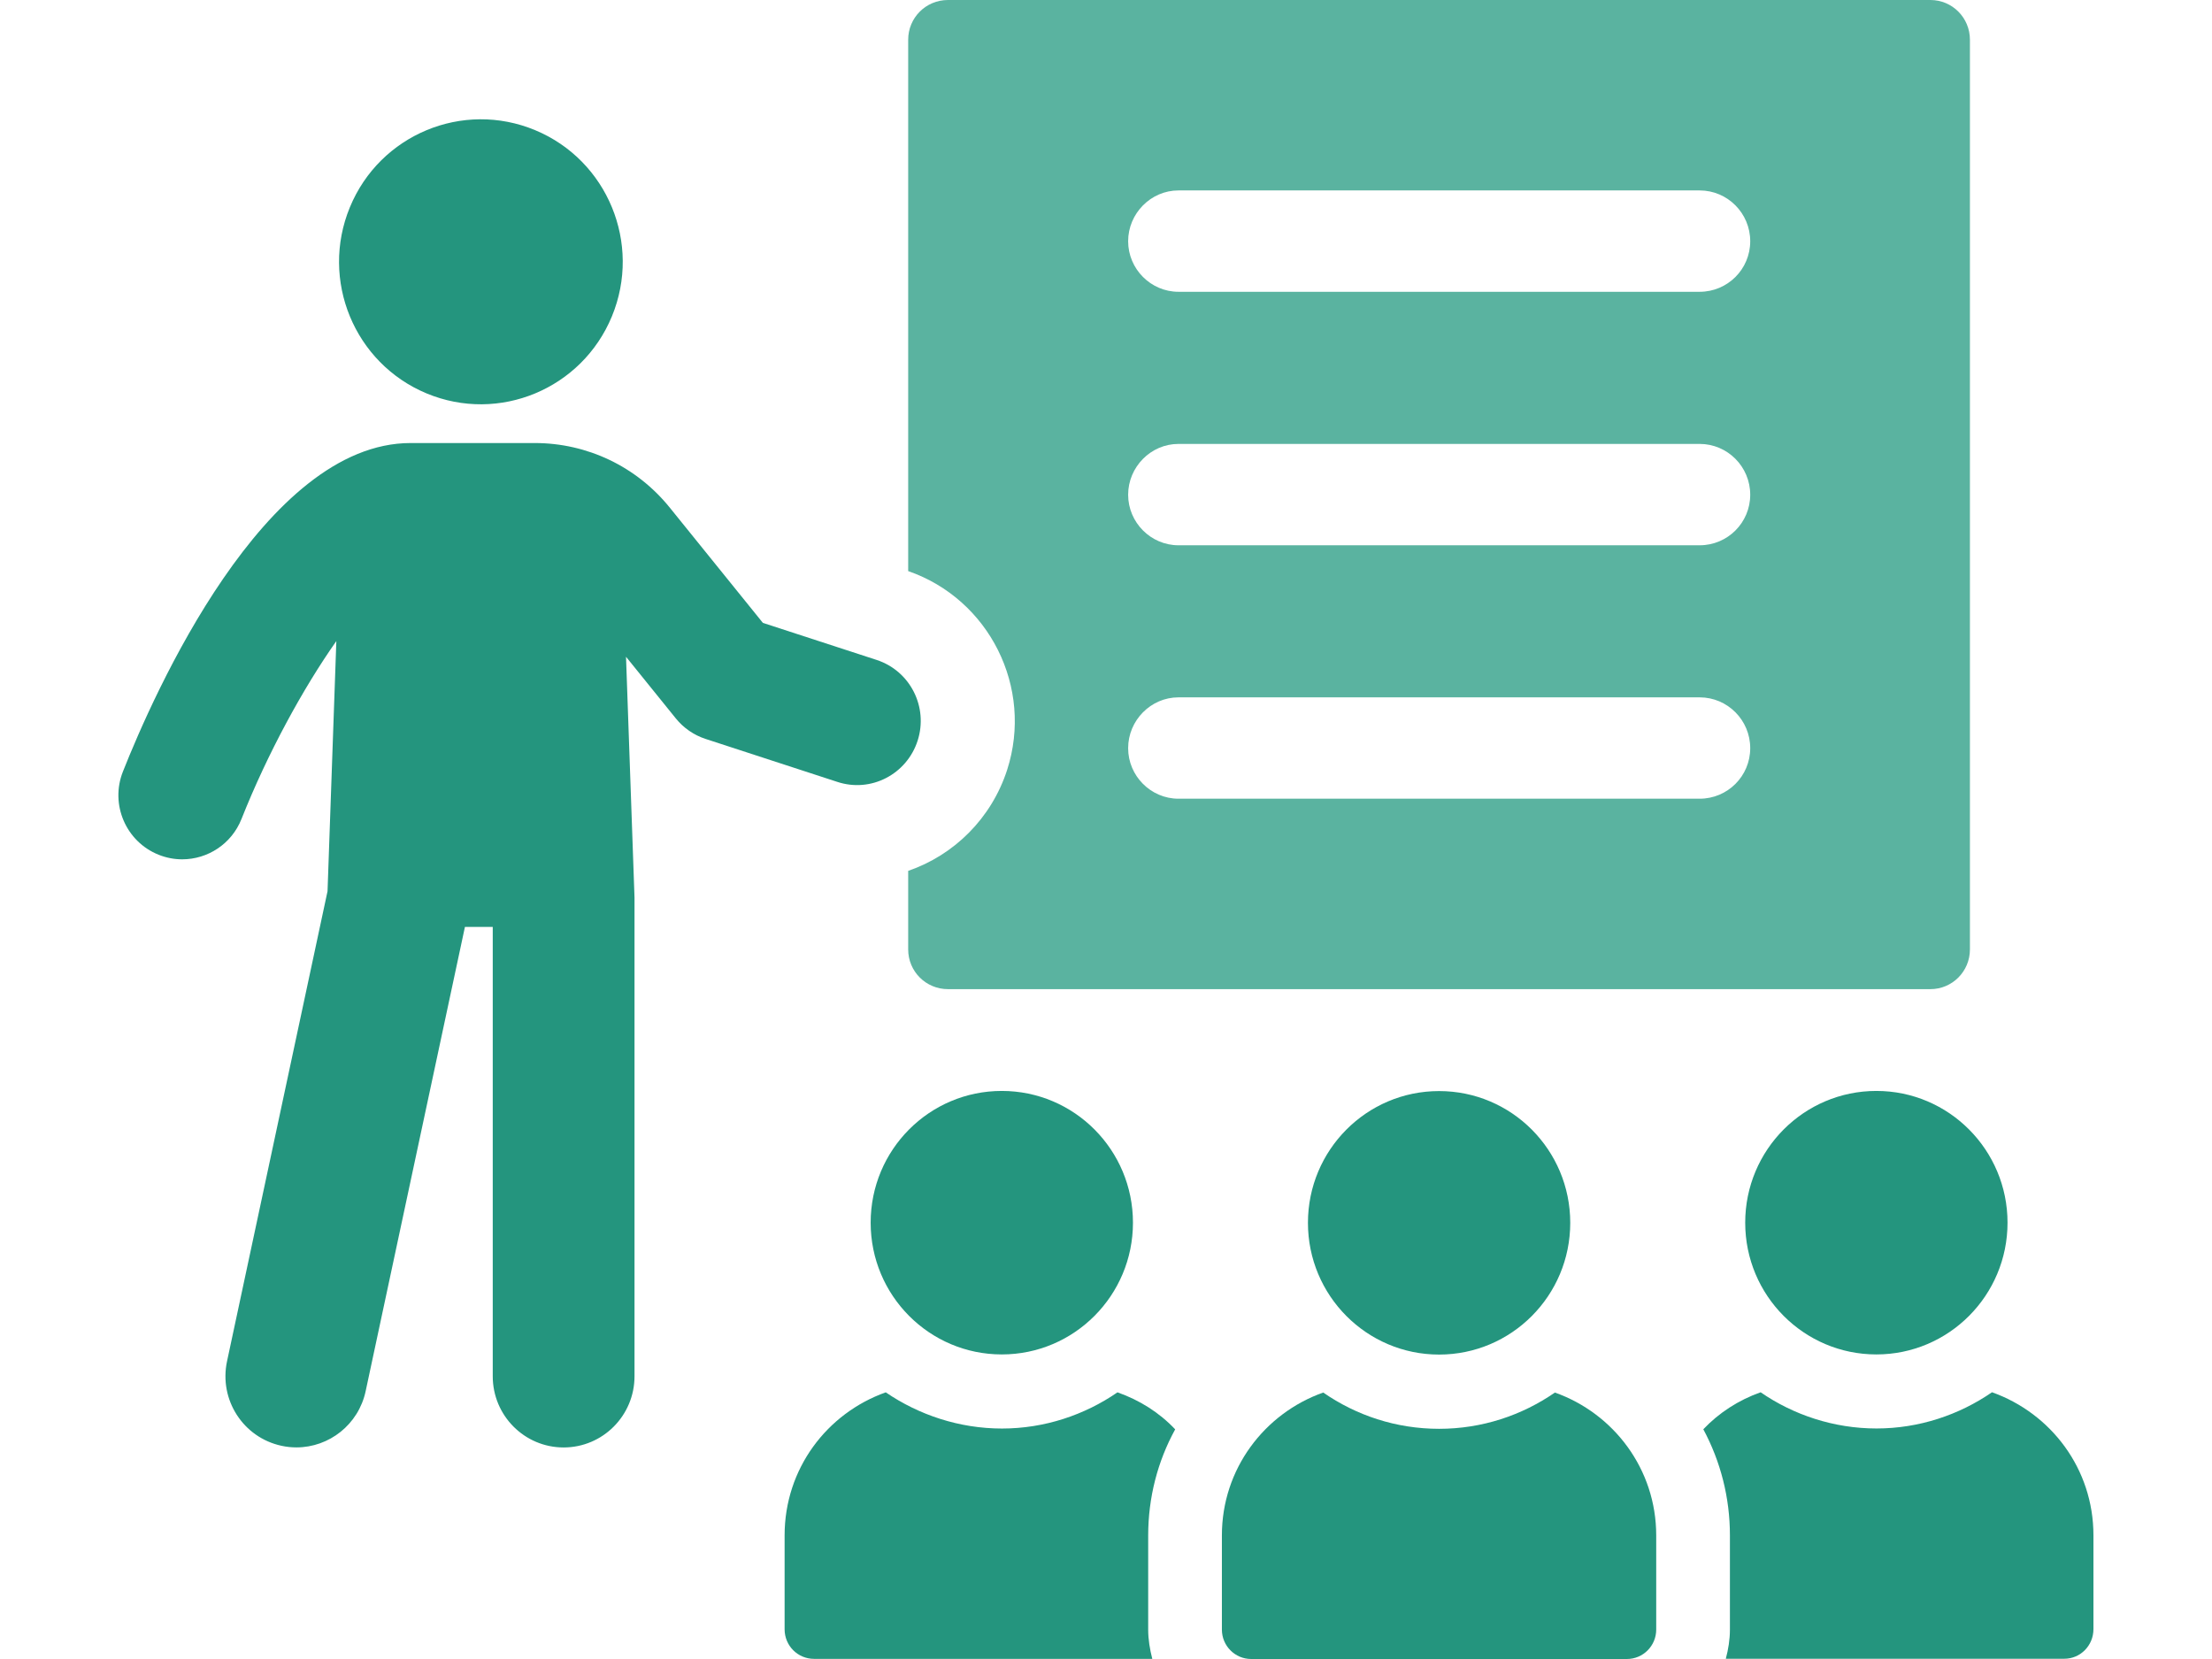
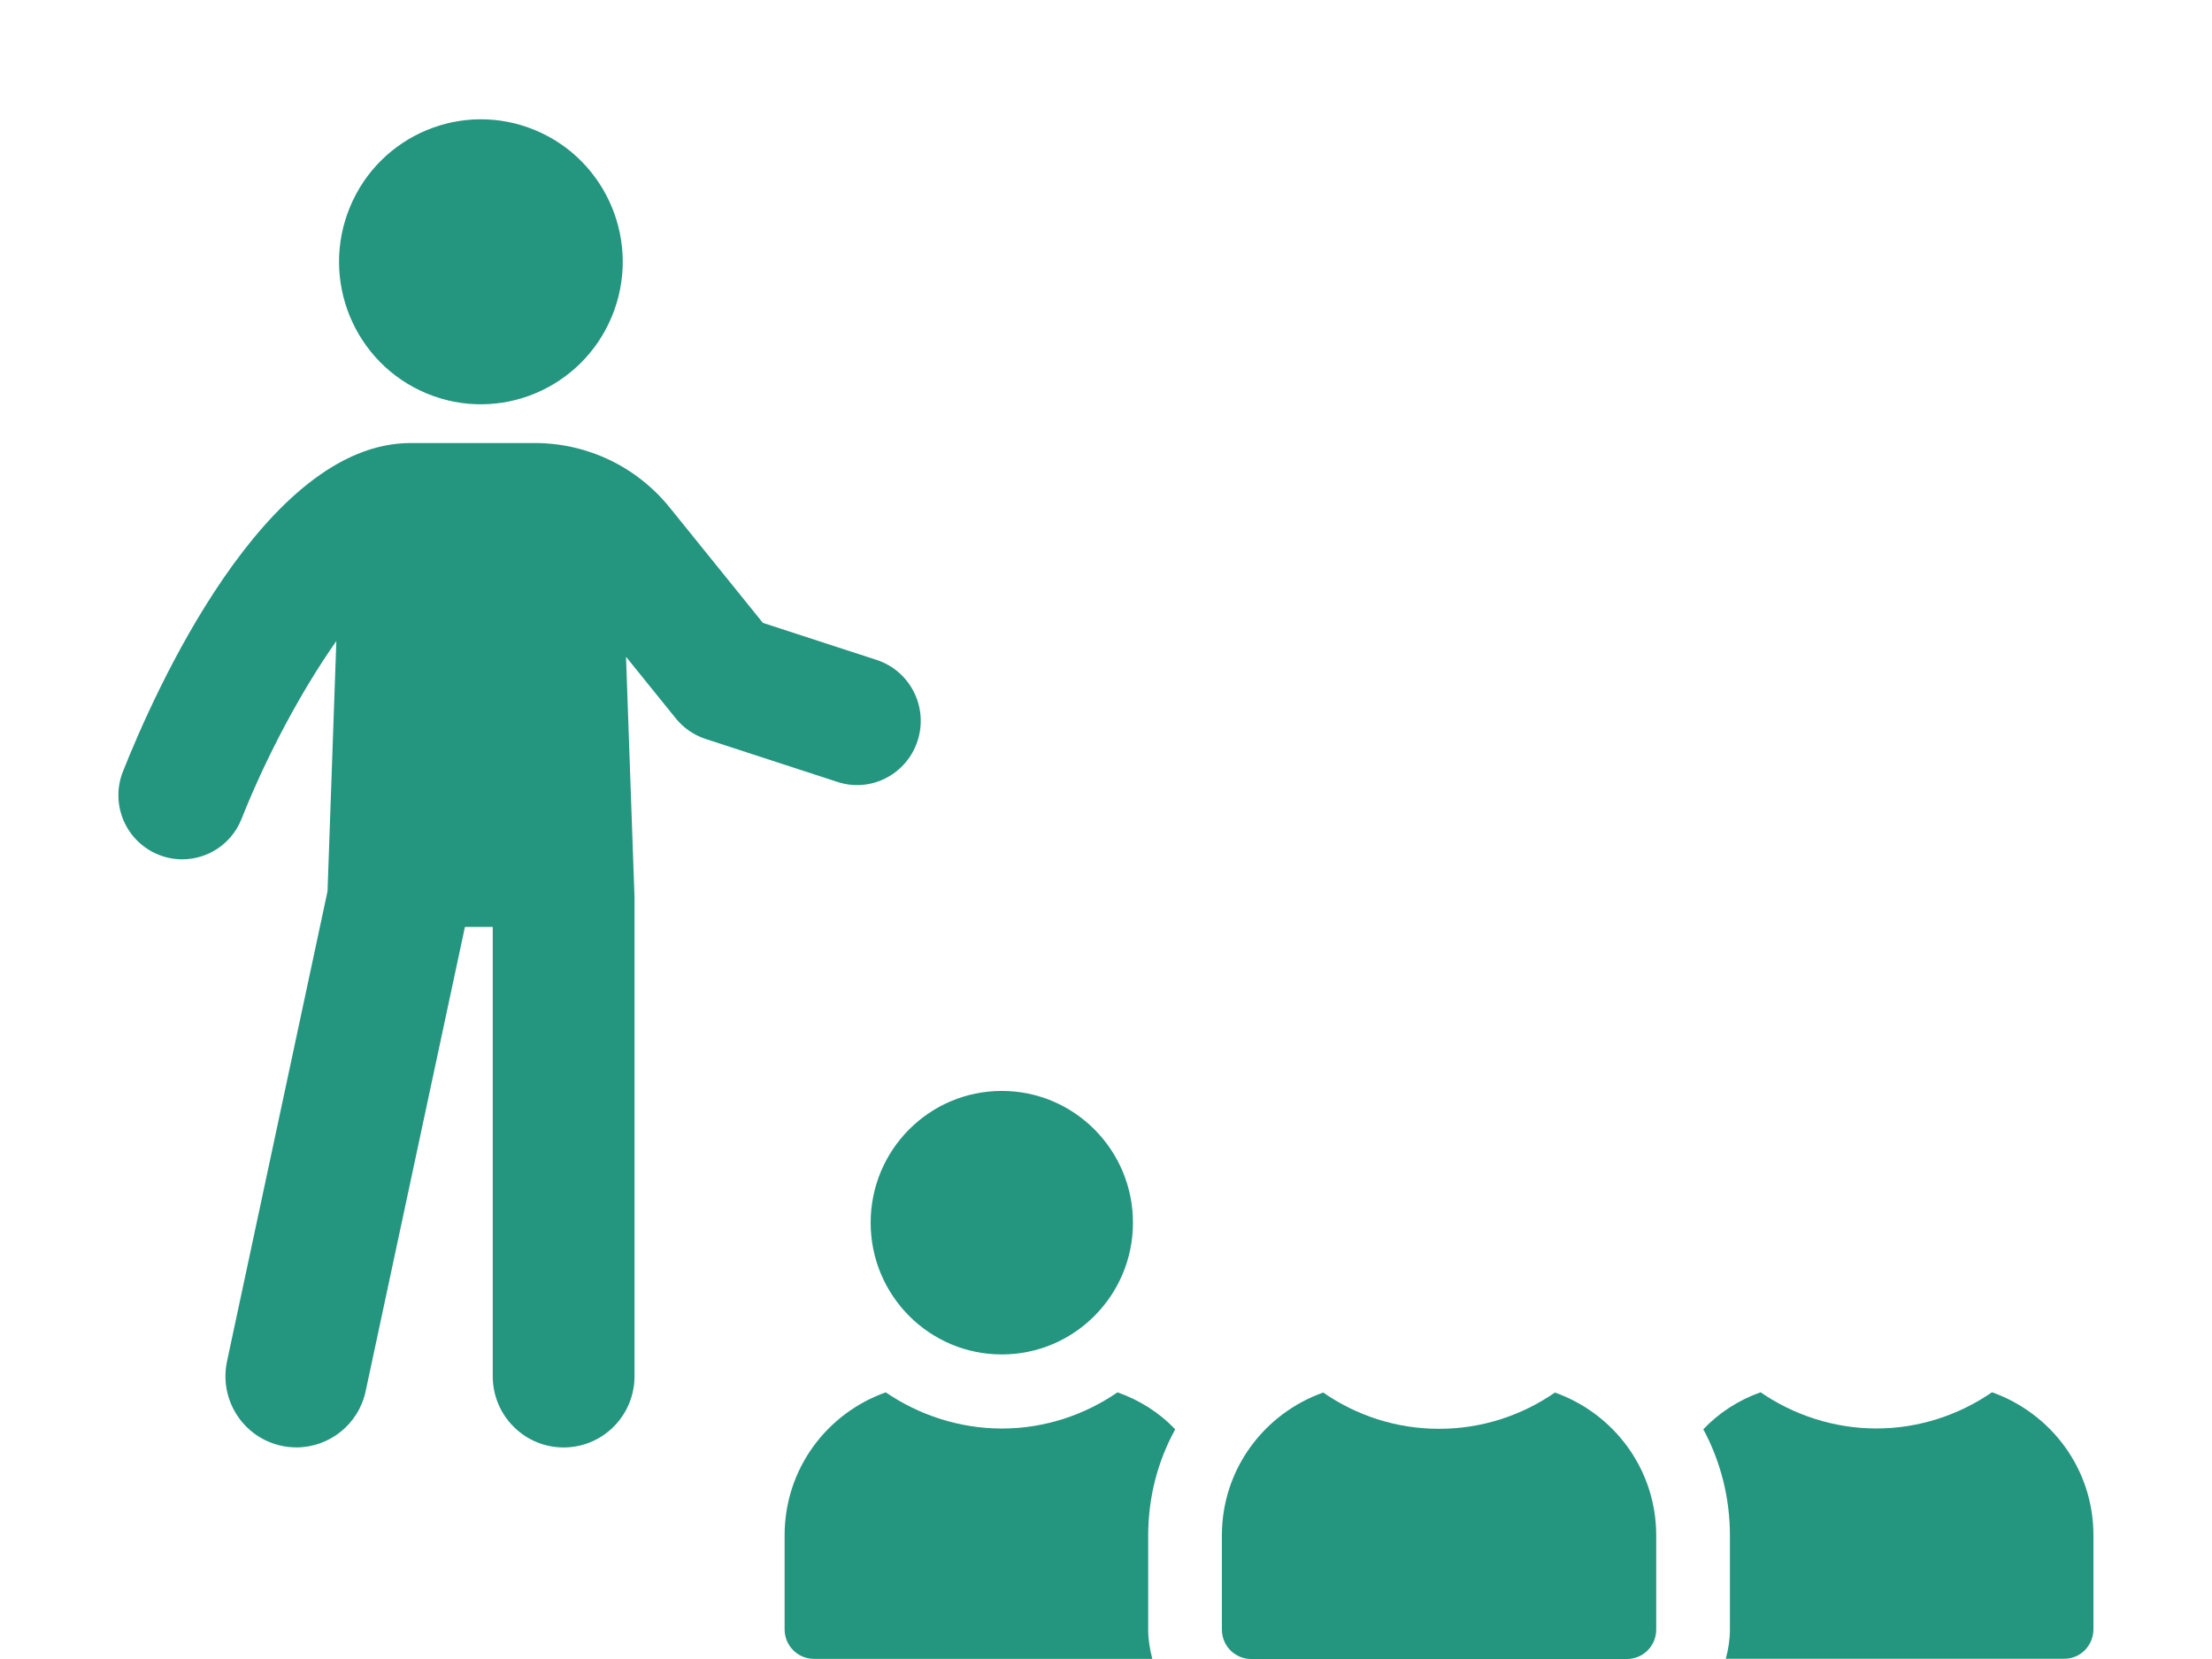
<svg xmlns="http://www.w3.org/2000/svg" width="112" height="84" viewBox="0 0 112 84" fill="none">
  <g clip-path="url(#clip0_460_164)">
    <path d="M46.462 37.503C47.012 35.797 46.085 33.969 44.386 33.414L38.627 31.538L33.913 25.703C32.234 23.625 29.739 22.432 27.074 22.432H20.791C13.386 22.432 7.77 35.162 6.225 39.065C5.564 40.729 6.374 42.614 8.03 43.278C8.424 43.435 8.824 43.51 9.225 43.51C10.51 43.51 11.723 42.739 12.228 41.467C13.552 38.13 15.354 34.839 17.03 32.459L16.584 45.125L11.496 68.922C11.079 70.871 12.312 72.786 14.251 73.204C14.505 73.26 14.759 73.286 15.009 73.286C16.666 73.286 18.152 72.129 18.514 70.439L23.541 46.932H24.949V69.684C24.949 71.675 26.557 73.289 28.538 73.289C30.52 73.289 32.127 71.675 32.127 69.684V45.445L31.697 33.254L34.216 36.372C34.609 36.859 35.133 37.221 35.725 37.414L42.392 39.588C44.097 40.153 45.912 39.206 46.462 37.503Z" fill="#24957E" />
    <path d="M30.983 16.016C32.501 12.335 30.761 8.115 27.097 6.591C23.433 5.066 19.232 6.814 17.715 10.495C16.197 14.175 17.937 18.395 21.601 19.92C25.265 21.444 29.465 19.696 30.983 16.016Z" fill="#24957E" />
-     <path d="M50.995 38.98C50.197 41.441 48.307 43.294 45.984 44.095V48.073C45.984 49.184 46.879 50.083 47.998 50.083H97.743C98.849 50.083 99.743 49.184 99.743 48.073V2.01C99.743 0.899 98.849 0 97.743 0H47.998C46.879 0 45.984 0.899 45.984 2.01V28.916C50.083 30.335 52.338 34.806 50.995 38.98ZM59.669 9.642H86.059C87.471 9.642 88.619 10.796 88.619 12.214C88.619 13.633 87.471 14.774 86.059 14.774H59.669C58.27 14.774 57.121 13.62 57.121 12.214C57.121 10.809 58.27 9.642 59.669 9.642ZM59.669 22.477H86.059C87.471 22.477 88.619 23.631 88.619 25.05C88.619 26.468 87.471 27.609 86.059 27.609H59.669C58.27 27.609 57.121 26.455 57.121 25.05C57.121 23.644 58.27 22.477 59.669 22.477ZM59.669 35.309H86.059C87.471 35.309 88.619 36.463 88.619 37.882C88.619 39.3 87.471 40.441 86.059 40.441H59.669C58.27 40.441 57.121 39.287 57.121 37.882C57.121 36.476 58.27 35.309 59.669 35.309Z" fill="#5AB3A0" />
    <path d="M59.502 72.371C58.696 71.518 57.7 70.893 56.581 70.498C54.922 71.642 52.891 72.331 50.734 72.331C48.577 72.331 46.527 71.645 44.848 70.498C41.865 71.56 39.727 74.371 39.727 77.744V82.493C39.727 83.327 40.391 83.993 41.221 83.993H58.344C58.221 83.513 58.136 83.016 58.136 82.516V77.747C58.136 75.832 58.611 73.998 59.502 72.374V72.371Z" fill="#24957E" />
    <path d="M50.724 68.579C54.391 68.579 57.365 65.592 57.365 61.908C57.365 58.225 54.394 55.237 50.724 55.237C47.054 55.237 44.084 58.221 44.084 61.908C44.084 65.595 47.057 68.579 50.724 68.579Z" fill="#24957E" />
    <path d="M100.859 70.495C99.2 71.639 97.17 72.328 95.013 72.328C92.856 72.328 90.806 71.642 89.146 70.495C88.027 70.89 87.031 71.537 86.244 72.368C87.116 73.992 87.591 75.826 87.591 77.741V82.51C87.591 83.01 87.51 83.51 87.383 83.987H104.526C105.336 83.987 105.997 83.32 105.997 82.487V77.738C105.997 74.365 103.843 71.554 100.856 70.492L100.859 70.495Z" fill="#24957E" />
-     <path d="M95.006 68.579C98.673 68.579 101.647 65.592 101.647 61.908C101.647 58.225 98.673 55.237 95.006 55.237C91.339 55.237 88.365 58.221 88.365 61.908C88.365 65.595 91.339 68.579 95.006 68.579Z" fill="#24957E" />
    <path d="M78.731 70.508C77.062 71.662 75.042 72.345 72.865 72.345C70.688 72.345 68.668 71.665 66.999 70.508C64.018 71.564 61.868 74.384 61.868 77.741V82.51C61.868 83.333 62.531 84 63.351 84H82.375C83.195 84 83.859 83.333 83.859 82.51V77.741C83.859 74.388 81.708 71.564 78.728 70.508H78.731Z" fill="#24957E" />
-     <path d="M72.865 68.586C76.532 68.586 79.506 65.602 79.506 61.915C79.506 58.228 76.535 55.244 72.865 55.244C69.195 55.244 66.225 58.231 66.225 61.915C66.225 65.598 69.198 68.586 72.865 68.586Z" fill="#24957E" />
  </g>
  <defs>
    <clipPath id="clip0_460_164">
      <rect width="100" height="84" fill="white" transform="translate(6)" />
    </clipPath>
  </defs>
</svg>